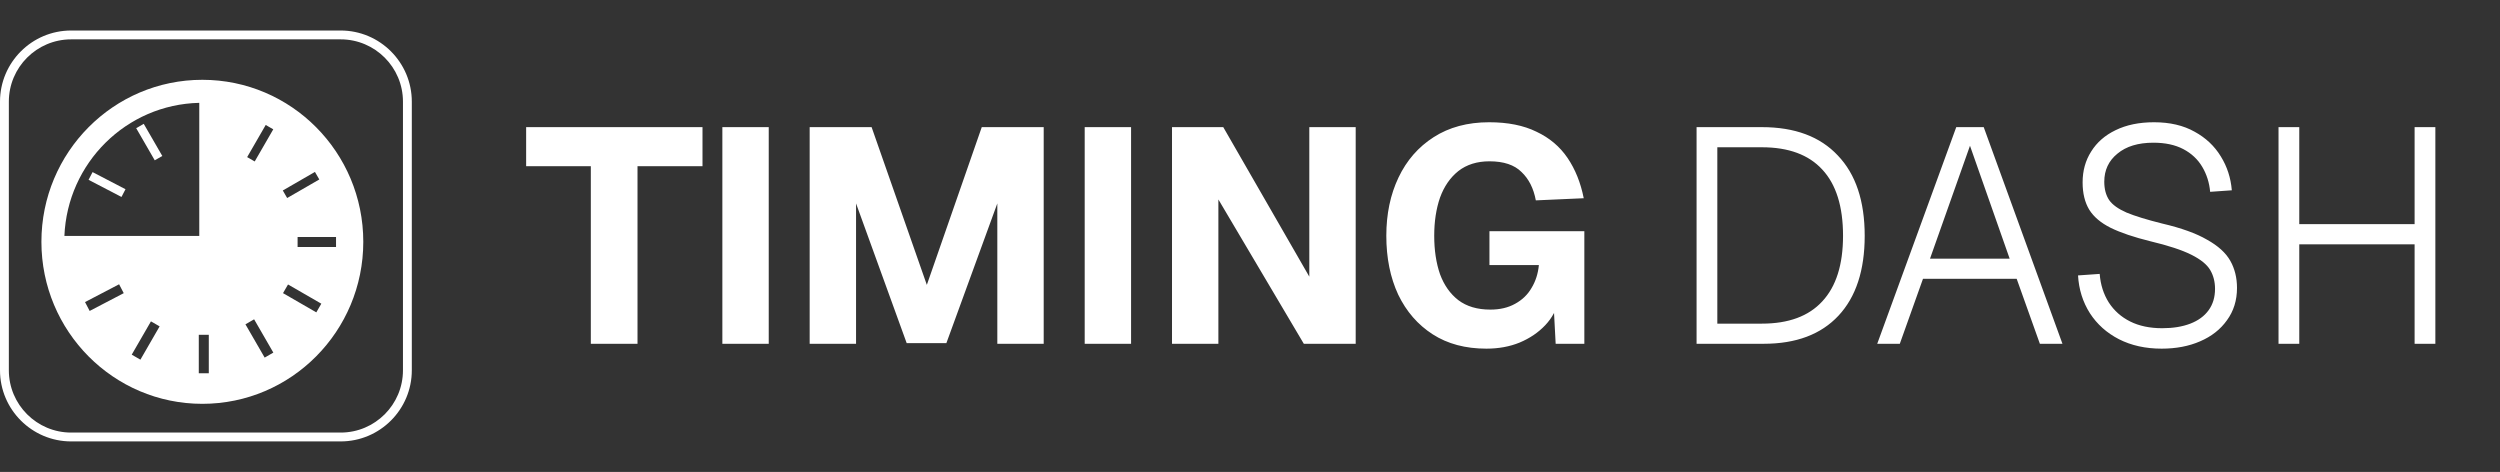
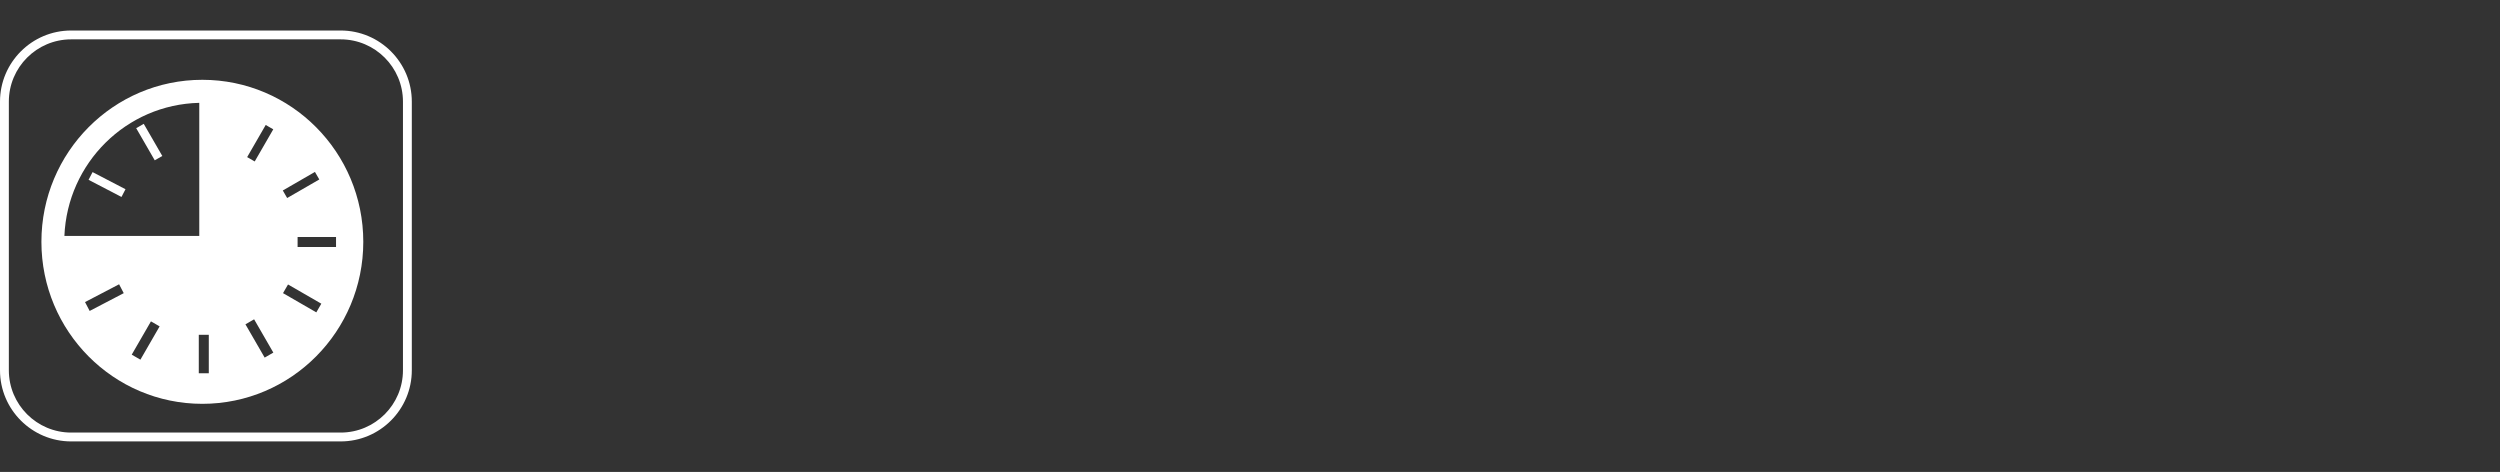
<svg xmlns="http://www.w3.org/2000/svg" width="1229" height="232" viewBox="0 0 1229 232" fill="none">
  <rect x="0" y="0" width="1229" height="232" fill="#333333" stroke="none" />
  <path d="M167.478 217H34.968C15.687 217 0 201.313 0 182.032V49.968C0 30.687 15.687 15 34.968 15H167.478C186.759 15 202.446 30.687 202.446 49.968V182.032C202.446 201.313 186.759 217 167.478 217ZM34.968 19.35C18.085 19.35 4.35 33.085 4.35 49.968V182.032C4.35 198.914 18.085 212.65 34.968 212.65H167.478C184.361 212.65 198.096 198.914 198.096 182.032V49.968C198.096 33.085 184.361 19.35 167.478 19.35H34.968Z" fill="white" />
  <path d="M43.534 88.4L59.716 96.825L61.696 93.021L45.508 84.603L43.534 88.4Z" fill="white" />
  <path d="M99.475 39.232C55.779 39.232 20.357 74.89 20.357 118.877C20.357 162.864 55.78 198.521 99.475 198.521C143.17 198.521 178.593 162.864 178.593 118.877C178.593 74.89 143.171 39.232 99.475 39.232ZM130.626 61.434L134.336 63.576L125.213 79.377L121.503 77.235L130.626 61.434ZM97.962 50.56V116H31.659C33.136 80.1 62.121 51.351 97.962 50.56ZM44.076 152.863L41.798 148.5L58.549 139.753L60.827 144.116L44.076 152.863ZM69.021 176.81L64.758 174.349L74.207 157.984L78.469 160.444L69.021 176.81ZM102.644 183.482H97.722V164.585H102.644V183.482ZM130.108 175.798L120.659 159.432L124.922 156.972L134.37 173.337L130.108 175.798ZM154.826 84.516L156.968 88.226L141.167 97.349L139.025 93.639L154.826 84.516ZM155.5 153.558L139.134 144.109L141.595 139.847L157.961 149.295L155.5 153.558ZM146.297 121.419V116.497H165.194V121.419H146.297Z" fill="white" />
  <path d="M66.951 63.017L76.074 78.813L79.786 76.676L70.663 60.873L66.951 63.017Z" fill="white" />
-   <path d="M290.45 169V81.7H258.65V62.5H345.35V81.7H313.4V169H290.45ZM355.112 169V62.5H377.912V169H355.112ZM398.032 169V62.5H428.482L455.632 140.05L482.632 62.5H513.082V169H490.282V100L465.232 168.7H445.732L420.832 100V169H398.032ZM533.237 169V62.5H556.037V169H533.237ZM576.157 169V62.5H601.357L643.657 136V62.5H666.457V169H640.957L598.957 98.05V169H576.157ZM730.713 171.4C720.413 171.4 711.613 169.05 704.313 164.35C697.013 159.65 691.363 153.15 687.363 144.85C683.463 136.45 681.513 126.8 681.513 115.9C681.513 105.2 683.513 95.65 687.513 87.25C691.513 78.85 697.263 72.25 704.763 67.45C712.363 62.55 721.463 60.1 732.063 60.1C741.263 60.1 749.013 61.65 755.313 64.75C761.713 67.75 766.813 72.05 770.613 77.65C774.413 83.25 777.063 89.85 778.563 97.45L755.013 98.5C753.913 92.6 751.563 87.95 747.963 84.55C744.463 81.05 739.213 79.3 732.213 79.3C726.113 79.3 721.013 80.9 716.913 84.1C712.913 87.3 709.913 91.65 707.913 97.15C706.013 102.65 705.063 108.9 705.063 115.9C705.063 123 706.013 129.3 707.913 134.8C709.913 140.2 712.913 144.45 716.913 147.55C721.013 150.65 726.263 152.2 732.663 152.2C737.363 152.2 741.413 151.25 744.813 149.35C748.313 147.45 751.013 144.85 752.913 141.55C754.913 138.25 756.113 134.5 756.513 130.3H732.213V113.65H778.863V169H764.763L763.563 146.2L766.263 147.4C765.263 152.1 763.063 156.25 759.663 159.85C756.263 163.45 752.063 166.3 747.063 168.4C742.163 170.4 736.713 171.4 730.713 171.4ZM834.036 169V62.5H866.136C882.336 62.5 894.786 67.15 903.486 76.45C912.286 85.65 916.686 98.8 916.686 115.9C916.686 132.9 912.386 146 903.786 155.2C895.186 164.4 882.936 169 867.036 169H834.036ZM844.236 159.1H866.136C879.236 159.1 889.136 155.45 895.836 148.15C902.636 140.85 906.036 130.1 906.036 115.9C906.036 101.5 902.636 90.65 895.836 83.35C889.136 76.05 879.236 72.4 866.136 72.4H844.236V159.1ZM922.845 169L961.695 62.5H975.195L1013.9 169H1002.8L991.395 137.05H945.345L933.945 169H922.845ZM948.795 127.15H987.945L968.445 71.65L948.795 127.15ZM1062.66 171.4C1054.76 171.4 1047.76 169.85 1041.66 166.75C1035.66 163.65 1030.91 159.4 1027.41 154C1023.91 148.5 1021.96 142.3 1021.56 135.4L1032.21 134.65C1032.61 139.95 1034.11 144.65 1036.71 148.75C1039.31 152.75 1042.81 155.85 1047.21 158.05C1051.61 160.25 1056.86 161.35 1062.96 161.35C1068.26 161.35 1072.86 160.6 1076.76 159.1C1080.66 157.6 1083.66 155.4 1085.76 152.5C1087.86 149.6 1088.91 146.1 1088.91 142C1088.91 138.5 1088.11 135.4 1086.51 132.7C1084.91 130 1081.81 127.5 1077.21 125.2C1072.61 122.9 1065.91 120.7 1057.11 118.6C1049.01 116.6 1042.51 114.4 1037.61 112C1032.81 109.6 1029.31 106.65 1027.11 103.15C1024.91 99.55 1023.81 95.05 1023.81 89.65C1023.81 83.95 1025.21 78.9 1028.01 74.5C1030.81 70 1034.81 66.5 1040.01 64C1045.31 61.4 1051.61 60.1 1058.91 60.1C1066.71 60.1 1073.36 61.65 1078.86 64.75C1084.36 67.75 1088.66 71.8 1091.76 76.9C1094.86 81.9 1096.66 87.45 1097.16 93.55L1086.51 94.3C1086.11 89.8 1084.81 85.7 1082.61 82C1080.41 78.3 1077.31 75.4 1073.31 73.3C1069.31 71.2 1064.41 70.15 1058.61 70.15C1051.11 70.15 1045.21 71.95 1040.91 75.55C1036.61 79.05 1034.46 83.65 1034.46 89.35C1034.46 92.95 1035.26 95.95 1036.86 98.35C1038.46 100.65 1041.31 102.7 1045.41 104.5C1049.51 106.2 1055.36 108 1062.96 109.9C1072.36 112.1 1079.71 114.75 1085.01 117.85C1090.41 120.85 1094.21 124.3 1096.41 128.2C1098.61 132.1 1099.71 136.55 1099.71 141.55C1099.71 147.65 1098.06 152.95 1094.76 157.45C1091.56 161.95 1087.16 165.4 1081.56 167.8C1076.06 170.2 1069.76 171.4 1062.66 171.4ZM1120.12 169V62.5H1130.32V113.95L1125.52 110.2H1191.82L1187.02 113.95V62.5H1197.22V169H1187.02V116.2L1191.82 120.1H1125.52L1130.32 116.2V169H1120.12Z" fill="white" />
</svg>